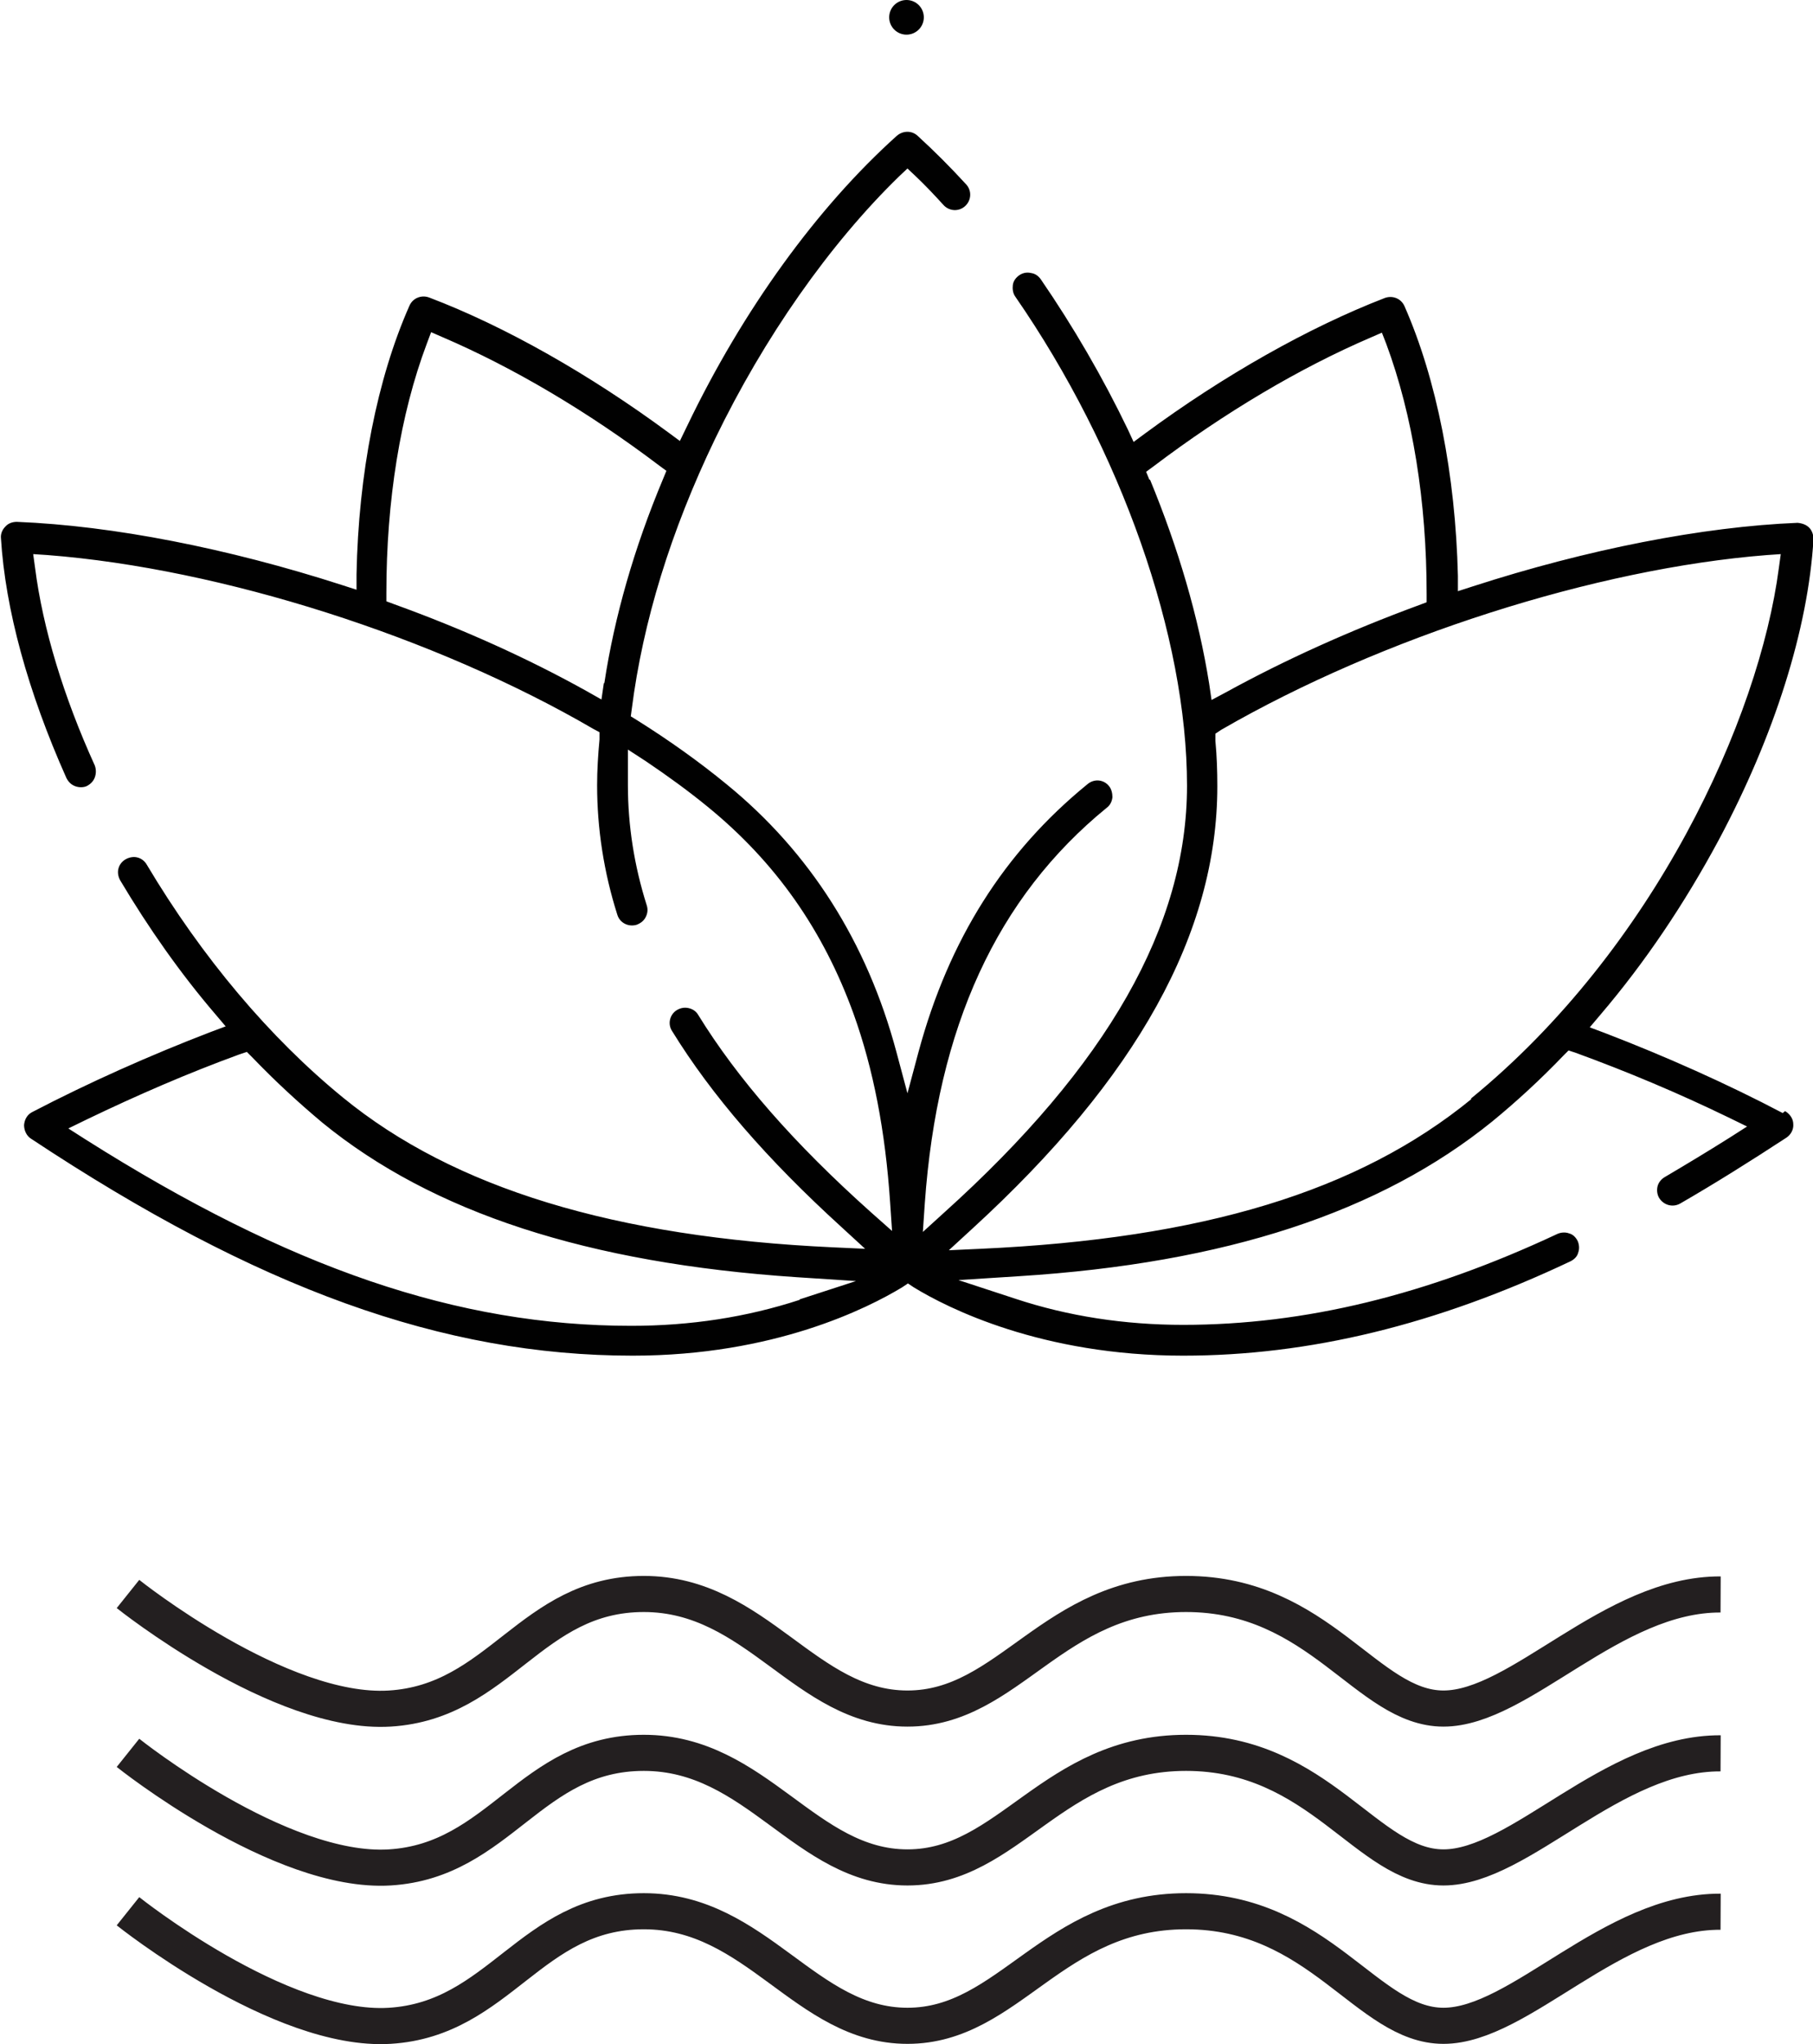
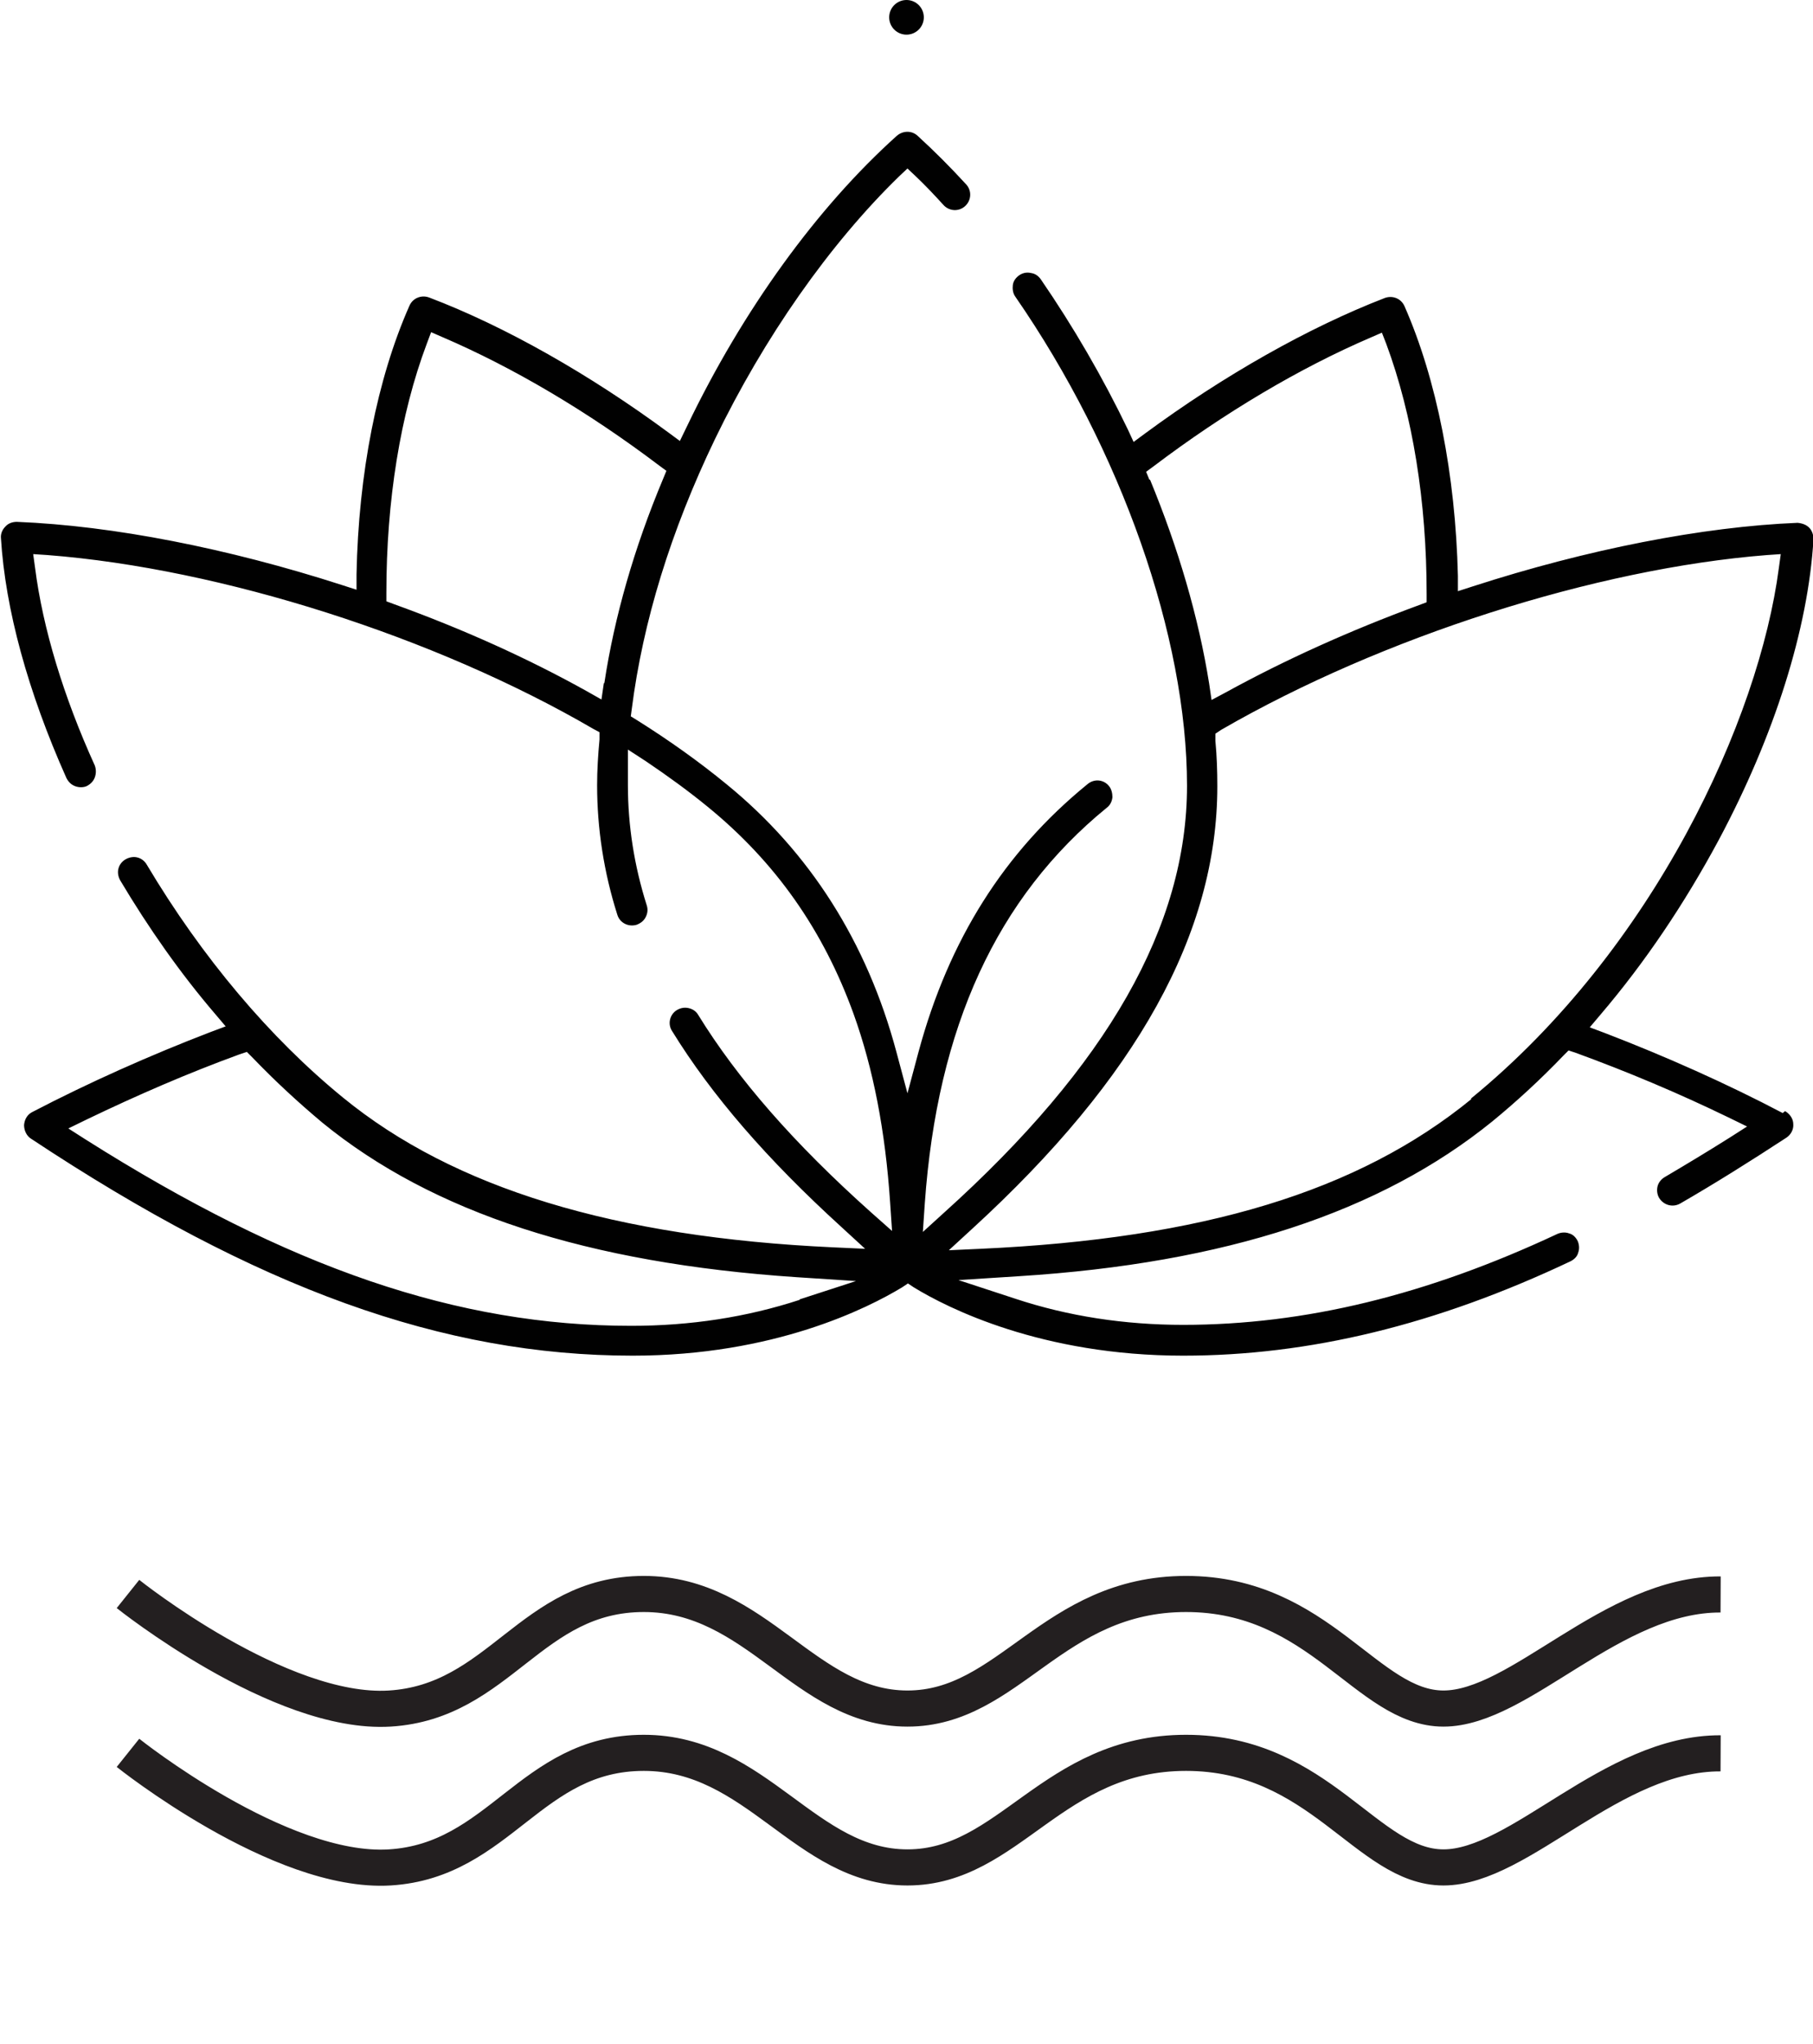
<svg xmlns="http://www.w3.org/2000/svg" viewBox="0 0 37.68 42.46" data-name="Layer 2" id="Layer_2">
  <defs>
    <style>
      .cls-1, .cls-2 {
        fill: none;
      }

      .cls-3 {
        fill: #010101;
      }

      .cls-2 {
        stroke: #231f20;
        stroke-miterlimit: 10;
        stroke-width: .75px;
      }
    </style>
  </defs>
  <g data-name="Layer 1" id="Layer_1-2">
    <g>
      <path d="M2.66,33.11s3.15,2.52,5.44,2.38,2.93-2.38,5.28-2.38,3.36,2.38,5.48,2.38,3.01-2.38,5.79-2.38,3.76,2.38,5.35,2.38,3.5-2.38,5.76-2.37" class="cls-2" />
      <path d="M2.66,36.41s3.15,2.52,5.44,2.38,2.93-2.38,5.28-2.38,3.36,2.38,5.48,2.38,3.01-2.38,5.79-2.38,3.76,2.38,5.35,2.38,3.5-2.38,5.76-2.37" class="cls-2" />
-       <path d="M2.66,39.7s3.15,2.52,5.44,2.38,2.93-2.38,5.28-2.38,3.36,2.38,5.48,2.38,3.01-2.38,5.79-2.38,3.76,2.38,5.35,2.38,3.5-2.38,5.76-2.37" class="cls-2" />
      <path d="M4.39,25.03c-.91.34-1.81.72-2.7,1.13,4.17,2.57,7.63,3.72,11.18,3.72.71,0,1.41-.06,2.08-.18-3.91-.44-6.9-1.53-9.1-3.33-.49-.4-.98-.85-1.46-1.34Z" class="cls-1" />
-       <path d="M21.12,28.18c4.33-.27,7.42-1.27,9.66-3.1,3.74-3.05,5.93-7.69,6.45-10.86-3.54.33-7.87,1.73-11.17,3.61.02.29.03.58.03.86,0,3.17-1.63,6.28-4.96,9.48Z" class="cls-1" />
+       <path d="M21.12,28.18c4.33-.27,7.42-1.27,9.66-3.1,3.74-3.05,5.93-7.69,6.45-10.86-3.54.33-7.87,1.73-11.17,3.61.02.29.03.58.03.86,0,3.17-1.63,6.28-4.96,9.48" class="cls-1" />
      <g>
        <path d="M37.05,23.12c-1.16-.61-2.44-1.18-3.69-1.66l-.32-.12.22-.26c.93-1.09,1.75-2.31,2.46-3.63,1.16-2.17,1.86-4.39,1.97-6.25,0-.09-.03-.18-.09-.24-.06-.06-.14-.09-.24-.1-1.97.08-4.37.55-6.75,1.32l-.31.1v-.32c-.05-2.09-.44-4.08-1.11-5.6-.07-.16-.25-.23-.41-.17-1.58.61-3.35,1.61-4.99,2.82l-.23.17-.12-.26c-.52-1.08-1.13-2.13-1.81-3.12-.05-.07-.12-.12-.21-.13-.08-.02-.17,0-.24.05-.07.05-.12.12-.13.2-.01.08,0,.17.05.24,2.2,3.18,3.57,7.07,3.57,10.16,0,2.91-1.65,5.81-5.05,8.87l-.44.4.04-.59c.26-3.67,1.5-6.36,3.78-8.22.07-.05.11-.13.12-.22,0-.08-.02-.17-.07-.23-.11-.14-.31-.16-.45-.04-1.73,1.41-2.88,3.23-3.51,5.56l-.23.86-.23-.86c-.61-2.28-1.8-4.15-3.53-5.56-.56-.46-1.19-.91-1.86-1.33l-.13-.08.02-.15c.23-1.81.81-3.7,1.73-5.61,1.02-2.11,2.38-4.05,3.83-5.46l.17-.16.17.16c.2.19.39.39.58.6.12.13.32.14.45.02.13-.12.14-.32.02-.45-.33-.36-.67-.7-1.01-1.01-.12-.11-.3-.11-.43,0-1.66,1.49-3.2,3.62-4.35,6.01l-.16.33-.23-.17c-1.64-1.21-3.4-2.21-4.98-2.81-.16-.06-.34.01-.41.17-.67,1.51-1.06,3.49-1.1,5.58v.32s-.31-.1-.31-.1c-2.36-.76-4.75-1.23-6.75-1.31-.09,0-.18.03-.24.1-.06.06-.1.15-.09.24.09,1.47.56,3.19,1.36,4.98.04.08.1.14.18.17.08.03.17.03.24,0,.08-.04.14-.1.17-.18.03-.08.03-.17,0-.25-.65-1.43-1.08-2.85-1.24-4.1l-.04-.29.3.02c3.61.28,8.06,1.7,11.34,3.61l.13.07v.15c-.03.32-.05.64-.05.95,0,.9.14,1.81.42,2.69.05.17.23.26.4.21.08-.03.15-.08.19-.16.04-.08.05-.16.02-.25-.26-.82-.39-1.66-.39-2.49,0-.1,0-.2,0-.3v-.44s.37.24.37.24c.46.31.9.63,1.29.95,1.41,1.15,2.4,2.56,3.03,4.3.41,1.14.66,2.43.76,3.92l.04.59-.44-.39c-1.6-1.43-2.77-2.77-3.59-4.1-.04-.07-.11-.12-.2-.14-.09-.02-.17,0-.24.04-.15.09-.2.29-.1.44.82,1.33,1.97,2.66,3.52,4.07l.49.45-.66-.03c-4.55-.21-7.89-1.23-10.19-3.11-1.52-1.24-2.93-2.91-4.08-4.84-.04-.07-.11-.13-.2-.15-.08-.02-.17,0-.24.04-.07.04-.13.11-.15.2-.02.08,0,.17.04.24.59.99,1.25,1.93,1.97,2.77l.22.26-.32.12c-1.25.48-2.53,1.05-3.7,1.66-.1.05-.16.15-.17.27,0,.11.05.22.14.28,4.71,3.12,8.57,4.51,12.51,4.51,2.94,0,4.89-.99,5.6-1.42l.12-.08.12.08c.7.43,2.66,1.42,5.6,1.42,2.62,0,5.26-.64,8.05-1.96.08-.04.14-.1.16-.18.03-.08.02-.17-.01-.24-.04-.08-.1-.14-.18-.16-.08-.03-.17-.02-.24.01-2.71,1.27-5.25,1.89-7.78,1.89-1.22,0-2.39-.18-3.48-.54l-1.19-.39,1.25-.08c4.3-.27,7.52-1.33,9.85-3.22.5-.41,1-.87,1.47-1.36l.11-.11.15.05c1.07.39,2.14.84,3.17,1.34l.39.19-.36.23c-.46.29-.91.56-1.35.82-.07.04-.13.11-.15.19s-.01.17.03.24c.09.15.28.21.44.12.71-.41,1.43-.86,2.21-1.37.09-.06.15-.17.14-.28,0-.11-.07-.21-.17-.27ZM12.55,14.19l-.05.34-.3-.17c-1.22-.68-2.57-1.29-4.01-1.81l-.16-.06v-.17c0-1.92.29-3.72.84-5.18l.09-.24.23.1c1.47.63,3.03,1.55,4.51,2.67l.15.11-.07.17c-.6,1.43-1.01,2.86-1.22,4.24ZM16.62,27c-1.1.36-2.27.54-3.5.54-3.6,0-7.1-1.19-11.34-3.87l-.36-.23.39-.19c1.04-.5,2.1-.96,3.17-1.35l.15-.05.11.11c.48.5.97.95,1.46,1.36,2.29,1.87,5.52,2.92,9.86,3.21l1.23.08-1.17.38ZM23.89,9.97l-.07-.17.15-.11c1.48-1.12,3.05-2.05,4.52-2.68l.23-.1.09.23c.55,1.48.84,3.28.84,5.2v.17l-.16.06c-1.44.53-2.79,1.14-4.01,1.81l-.3.16-.05-.34c-.22-1.38-.64-2.81-1.23-4.24ZM30.58,22.83c-2.35,1.92-5.59,2.9-10.2,3.11l-.66.03.49-.45c3.42-3.13,5.09-6.14,5.09-9.19,0-.31-.01-.62-.04-.94v-.15s.12-.08.12-.08c3.34-1.93,7.79-3.35,11.34-3.63l.29-.02-.04.29c-.41,3.13-2.59,7.91-6.4,11.02Z" class="cls-3" />
        <circle r=".36" cy=".36" cx="18.84" class="cls-3" />
      </g>
    </g>
  </g>
</svg>